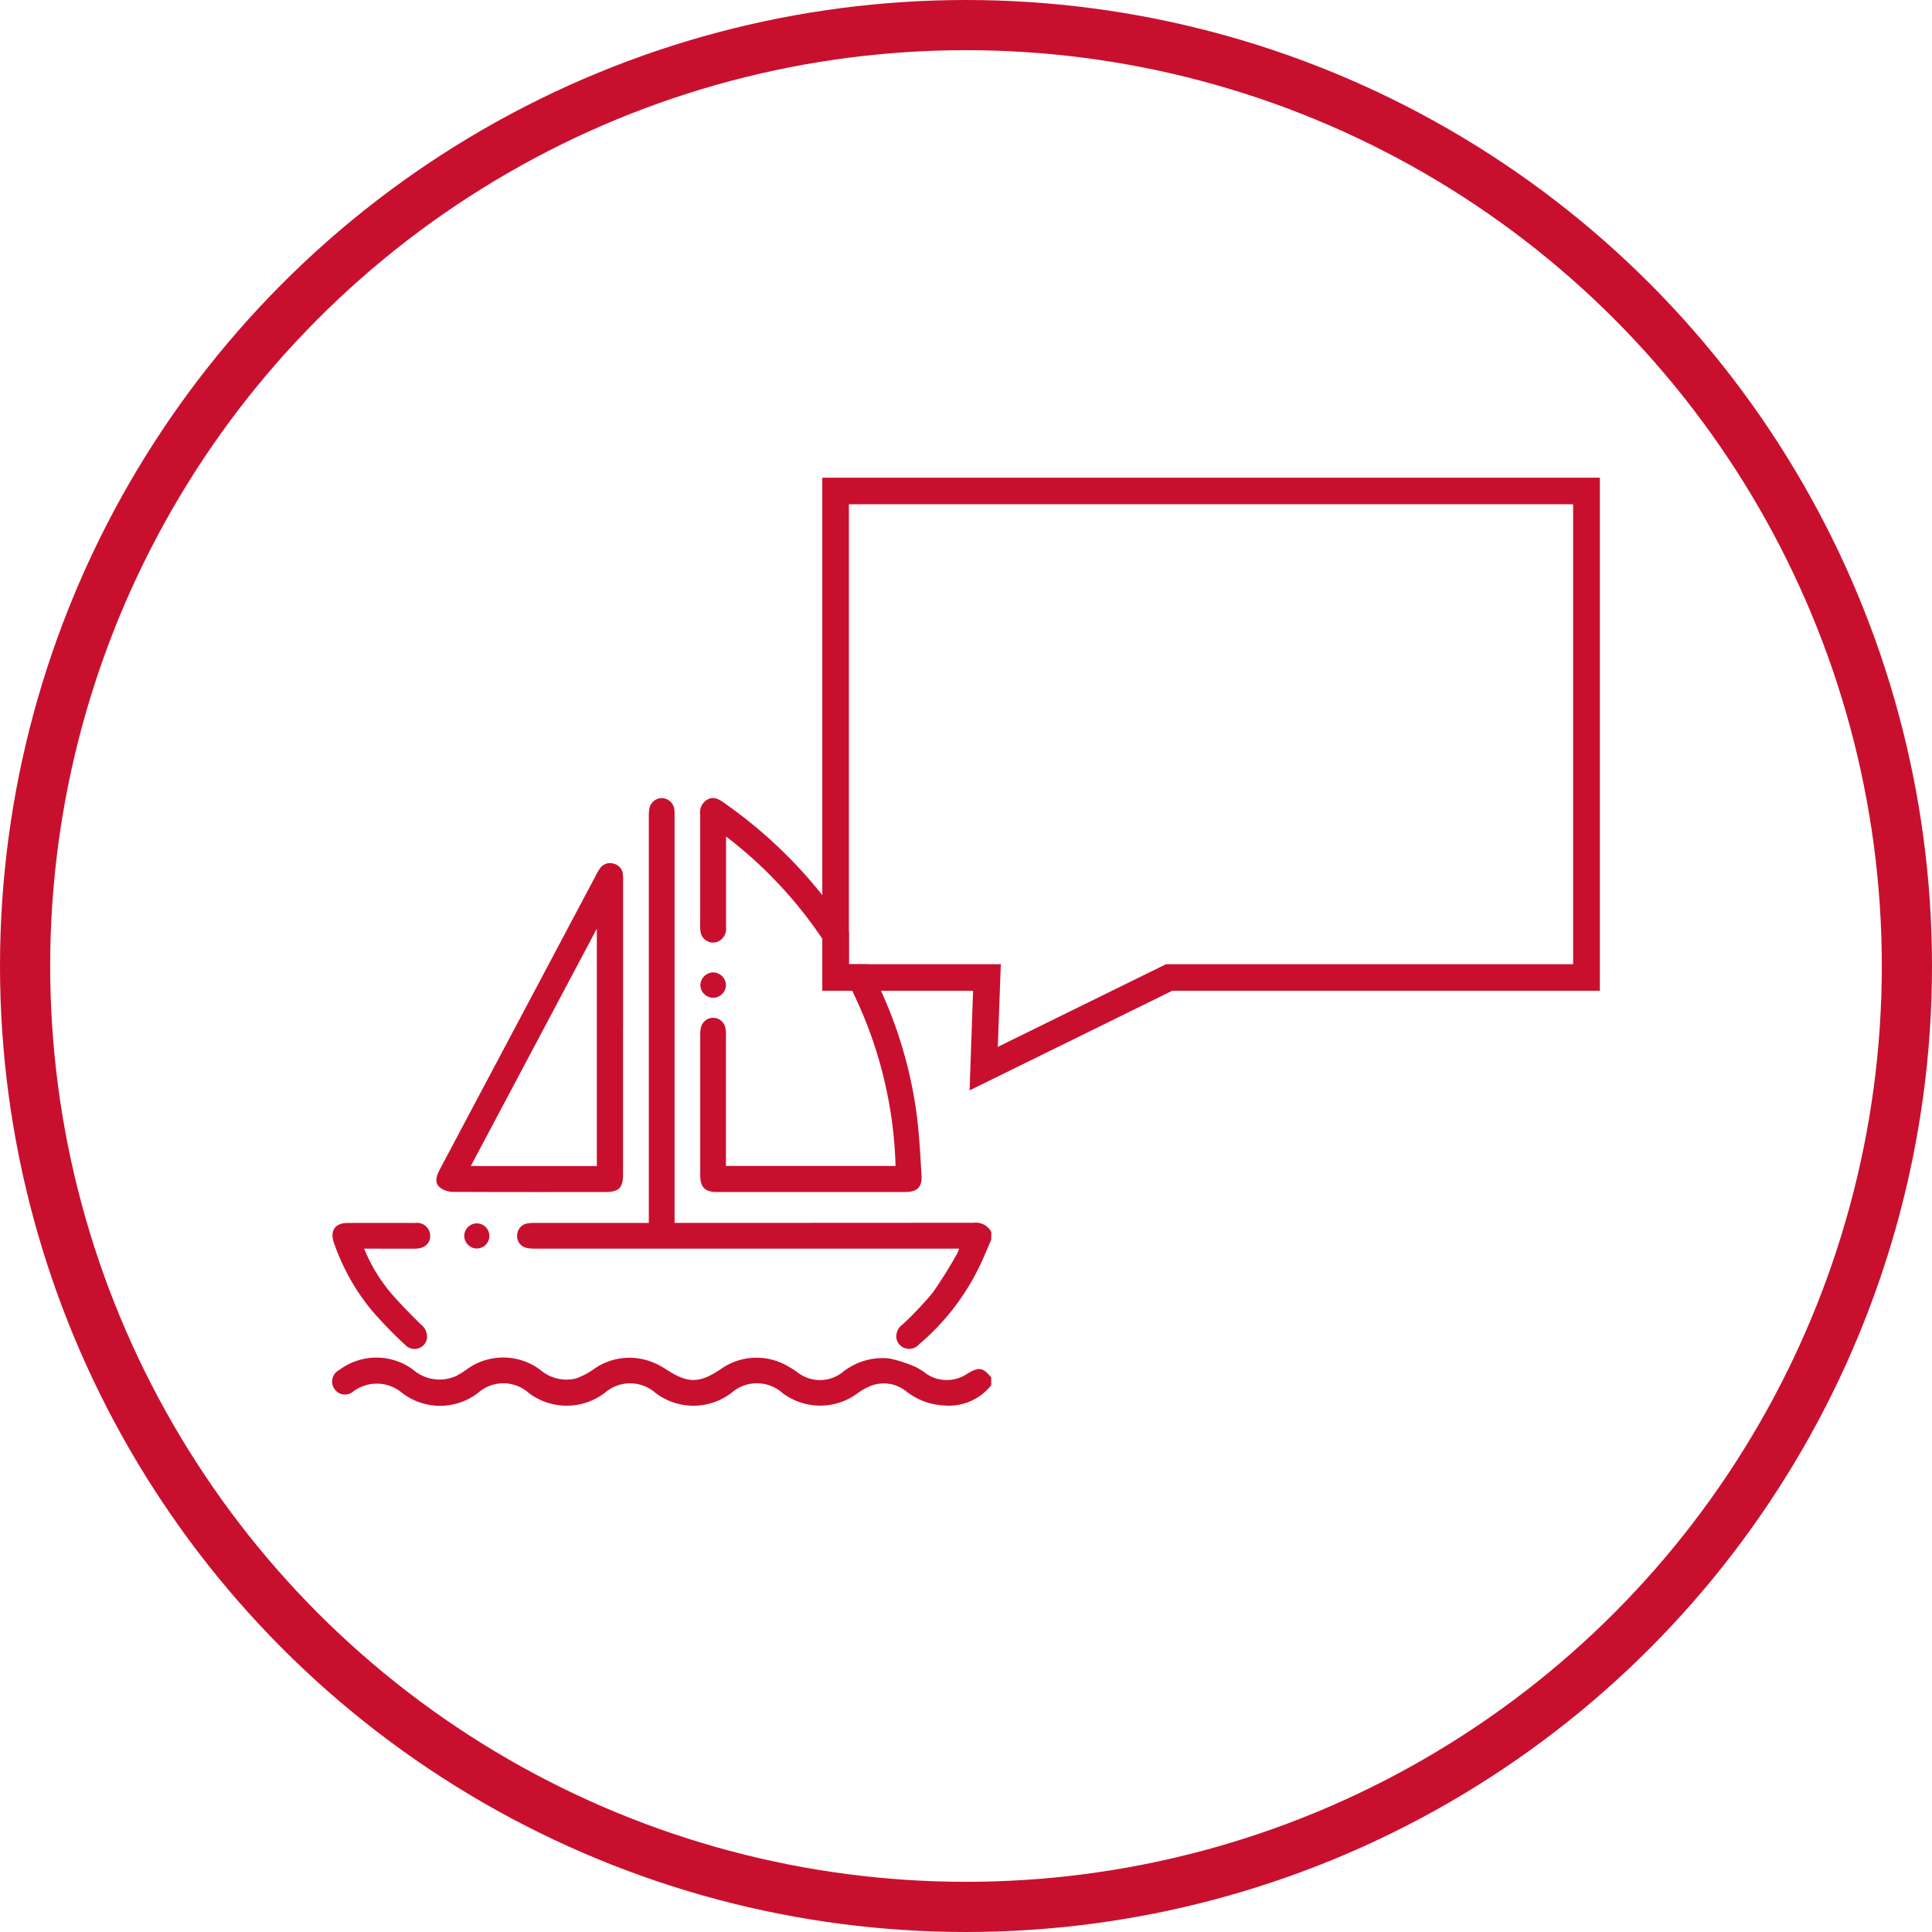
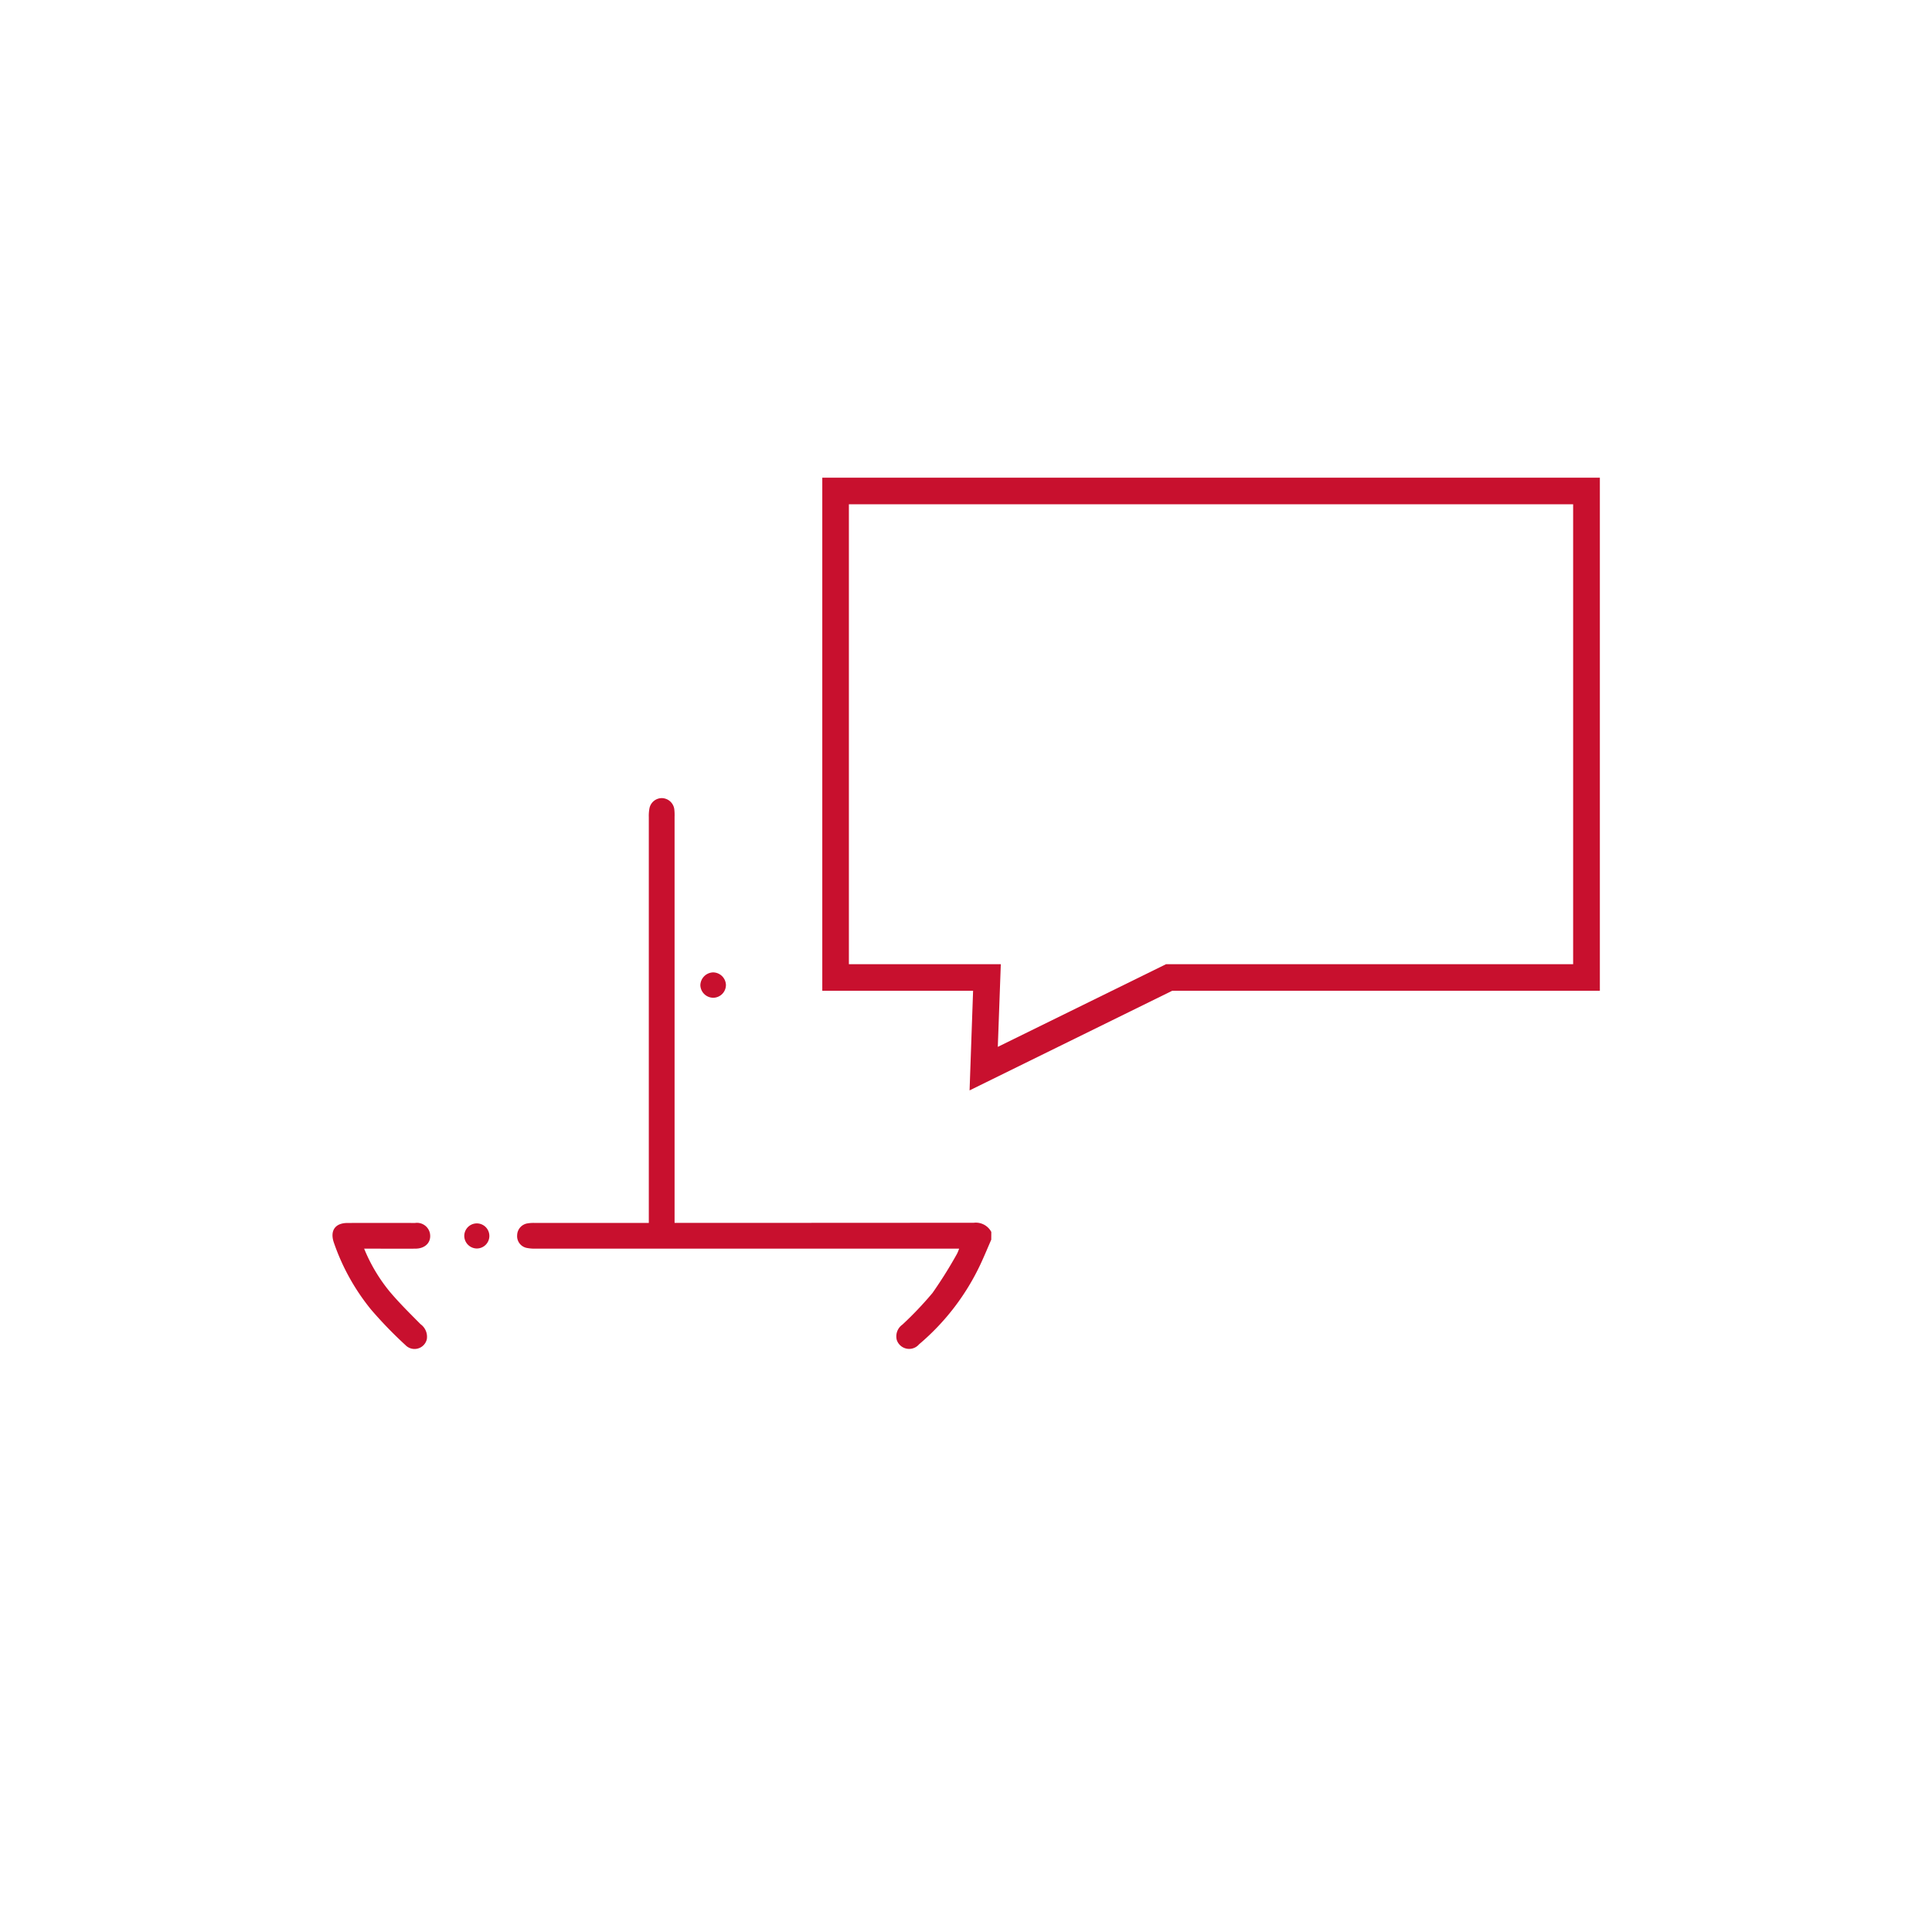
<svg xmlns="http://www.w3.org/2000/svg" width="154" height="154" viewBox="0 0 154 154">
  <defs>
    <clipPath id="clip-path">
      <rect id="Rechteck_152" data-name="Rechteck 152" width="101.051" height="73.982" transform="translate(0 0)" fill="none" />
    </clipPath>
  </defs>
  <g id="Gruppe_531" data-name="Gruppe 531" transform="translate(-1203 -4635)">
    <g id="Ellipse_69" data-name="Ellipse 69" transform="translate(1203 4635)" fill="none" stroke="#c8102e" stroke-width="4">
-       <circle cx="77" cy="77" r="77" stroke="none" />
-       <circle cx="77" cy="77" r="75" fill="none" />
-     </g>
+       </g>
    <g id="Gruppe_470" data-name="Gruppe 470" transform="translate(1229.474 4673.076)">
      <g id="Gruppe_470-2" data-name="Gruppe 470" clip-path="url(#clip-path)">
        <path id="Pfad_1097" data-name="Pfad 1097" d="M52.539,60.738c-.278.638-.544,1.283-.838,1.914a18.812,18.812,0,0,1-4.915,6.426,1.038,1.038,0,0,1-1.78-.353,1.147,1.147,0,0,1,.451-1.216,27.871,27.871,0,0,0,2.4-2.525,35.178,35.178,0,0,0,1.953-3.12,2.925,2.925,0,0,0,.167-.411H16.224a3.142,3.142,0,0,1-.711-.057.954.954,0,0,1-.765-1.011.978.978,0,0,1,.8-.941,2.986,2.986,0,0,1,.612-.04h9.083V27.054a3.269,3.269,0,0,1,.054-.712,1.008,1.008,0,0,1,1-.8,1.021,1.021,0,0,1,.978.89,4.2,4.2,0,0,1,.021.614V59.4h.663q11.6,0,23.192-.01a1.394,1.394,0,0,1,1.392.733Z" fill="#c8102e" />
-         <path id="Pfad_1098" data-name="Pfad 1098" d="M52.539,72.339a4.313,4.313,0,0,1-3.836,1.61,5.275,5.275,0,0,1-3.009-1.174,2.859,2.859,0,0,0-2.681-.413,4.813,4.813,0,0,0-1.117.611,5,5,0,0,1-5.983,0,3.074,3.074,0,0,0-4.1-.009,5,5,0,0,1-6.026,0,3.065,3.065,0,0,0-4.058-.012,5.015,5.015,0,0,1-6.07-.005,3.038,3.038,0,0,0-4.012-.008,4.963,4.963,0,0,1-6.106-.014,3.128,3.128,0,0,0-3.852-.09,1.014,1.014,0,0,1-1.431-.1.987.987,0,0,1-.095-.128,1.039,1.039,0,0,1,.316-1.434,1.159,1.159,0,0,1,.1-.057,4.935,4.935,0,0,1,5.847-.037,3.23,3.23,0,0,0,3.449.53A6.888,6.888,0,0,0,10.7,71.1a4.932,4.932,0,0,1,5.891.015,3.191,3.191,0,0,0,2.876.677,5.89,5.89,0,0,0,1.394-.737,4.912,4.912,0,0,1,4.349-.667,5.8,5.8,0,0,1,1.417.692c1.715,1.115,2.626,1.131,4.318,0A4.93,4.93,0,0,1,36.1,70.7a8.671,8.671,0,0,1,1.043.647,2.9,2.9,0,0,0,3.5-.009,5.091,5.091,0,0,1,3.778-1.13,10.431,10.431,0,0,1,2.118.691,5.32,5.32,0,0,1,.819.524,2.9,2.9,0,0,0,3.243.017c.943-.575,1.27-.535,1.938.288Z" fill="#c8102e" />
-         <path id="Pfad_1099" data-name="Pfad 1099" d="M46.981,55.6c.06.96-.35,1.34-1.32,1.34H30.671c-.96,0-1.33-.38-1.33-1.35V44.35a2.065,2.065,0,0,1,.08-.6.994.994,0,0,1,1.9.01,2.06,2.06,0,0,1,.07.66V54.86h13.52a33.775,33.775,0,0,0-3.06-13.12l-.39-.84A34.474,34.474,0,0,0,31.4,28.6v7.22a1.138,1.138,0,0,1-.62,1.15,1.023,1.023,0,0,1-1.34-.51,1.367,1.367,0,0,1-.09-.4c-.03-.39-.01-.79-.01-1.18V26.87a1.192,1.192,0,0,1,.58-1.22c.5-.26.9-.03,1.31.26a37.287,37.287,0,0,1,7.84,7.36,36.064,36.064,0,0,1,2.12,2.95v2.56h1.52c.37.69.72,1.4,1.04,2.12a34.779,34.779,0,0,1,2.83,9.75c.22,1.64.3,3.3.4,4.95" fill="#c8102e" />
-         <path id="Pfad_1100" data-name="Pfad 1100" d="M23.188,43.839V55.49c0,1.14-.316,1.451-1.474,1.451-4.037,0-8.074.008-12.11-.014a1.745,1.745,0,0,1-.978-.324c-.414-.31-.4-.779-.076-1.4q2.328-4.392,4.663-8.783l7.832-14.76a4.014,4.014,0,0,1,.314-.528.961.961,0,0,1,1.1-.359.948.948,0,0,1,.717.846,4.246,4.246,0,0,1,.016.564q0,5.829,0,11.656M21.1,54.869V35.949L11.054,54.868Z" fill="#c8102e" />
        <path id="Pfad_1101" data-name="Pfad 1101" d="M2.552,61.455a13.294,13.294,0,0,0,2.034,3.419c.767.912,1.622,1.752,2.461,2.6a1.234,1.234,0,0,1,.5,1.206,1.006,1.006,0,0,1-1.709.456A33.413,33.413,0,0,1,3.1,66.307a17.385,17.385,0,0,1-2.95-5.3c-.347-.963.07-1.6,1.078-1.6q2.692-.009,5.384,0a1.054,1.054,0,0,1,1.173.776c.164.712-.313,1.262-1.135,1.271-1.179.013-2.359,0-3.538,0Z" fill="#c8102e" />
        <path id="Pfad_1102" data-name="Pfad 1102" d="M31.39,40.441a1.021,1.021,0,0,1-1.007,1.014,1.032,1.032,0,0,1-1.031-1,1.046,1.046,0,0,1,1.012-1.021,1.034,1.034,0,0,1,1.026,1" fill="#c8102e" />
        <path id="Pfad_1103" data-name="Pfad 1103" d="M10.534,60.4a1,1,0,1,1,.981,1.041,1.011,1.011,0,0,1-.981-1.04Z" fill="#c8102e" />
        <path id="Pfad_1104" data-name="Pfad 1104" d="M39.071,0V40.9h12.02l-.28,7.94,16.15-7.94h34.09V0Zm59.85,38.78H66.471l-13.41,6.59.24-6.59H41.191V2.12h57.73Z" fill="#c8102e" />
      </g>
    </g>
  </g>
</svg>